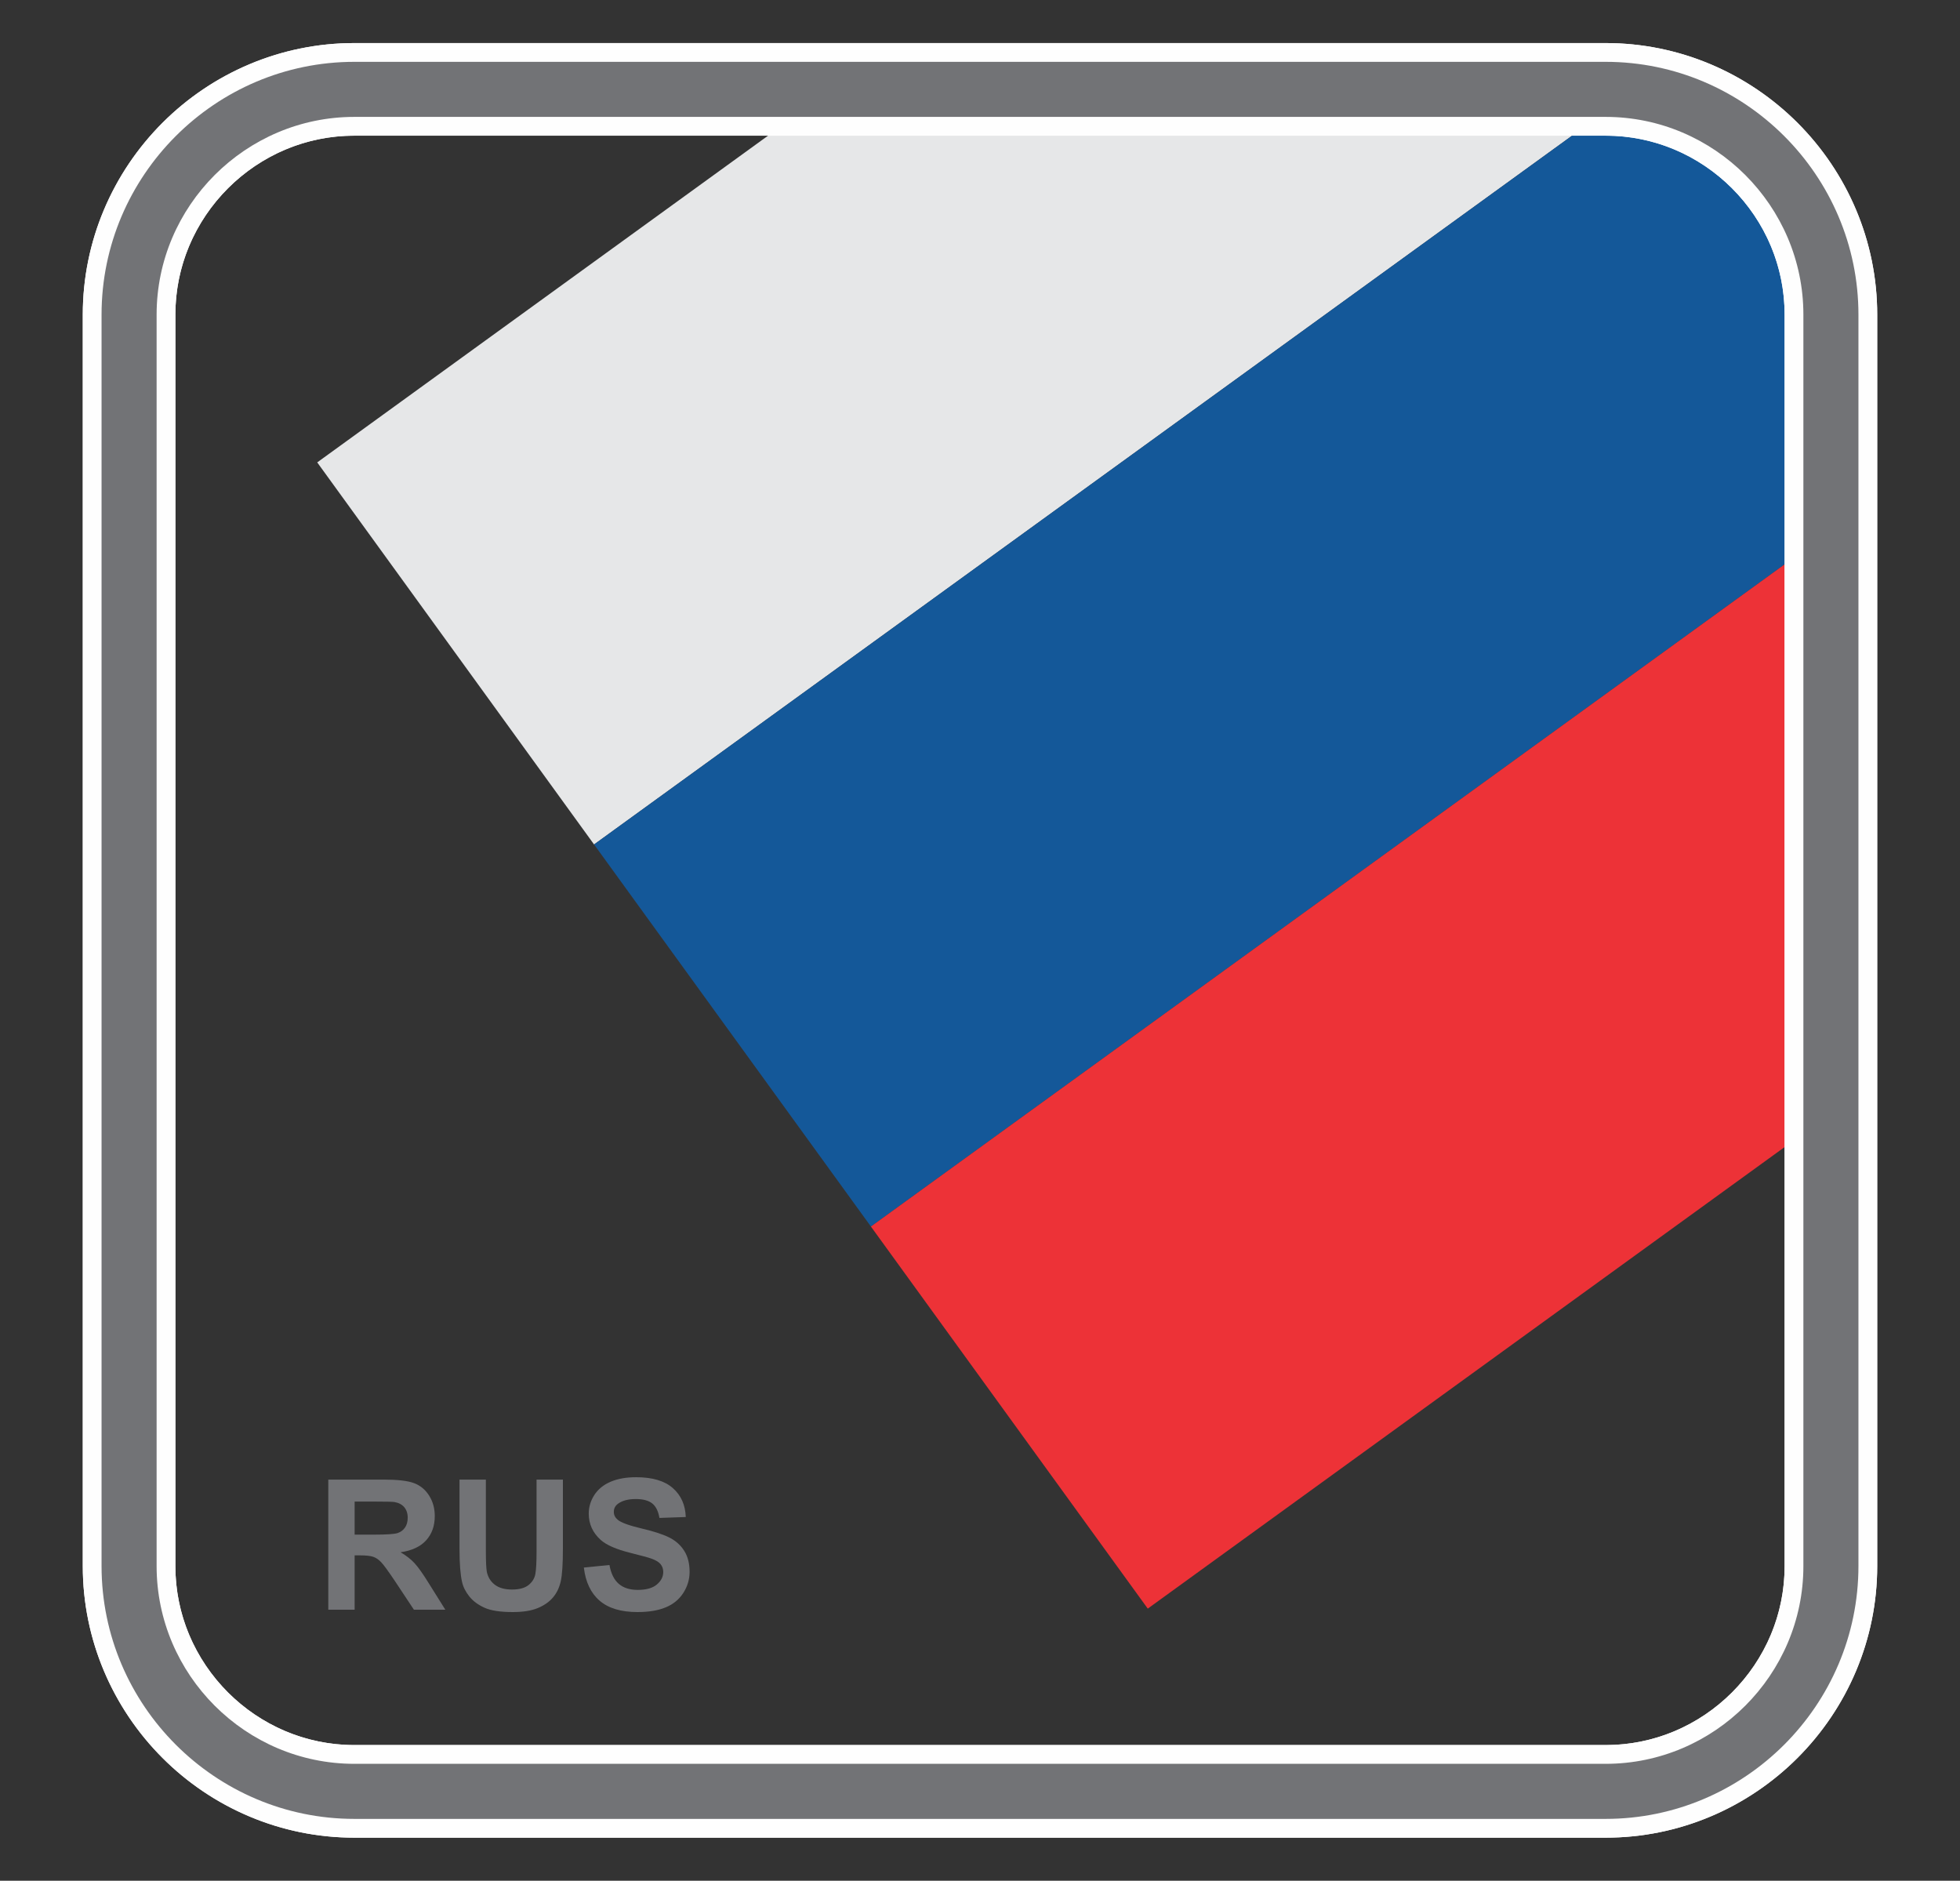
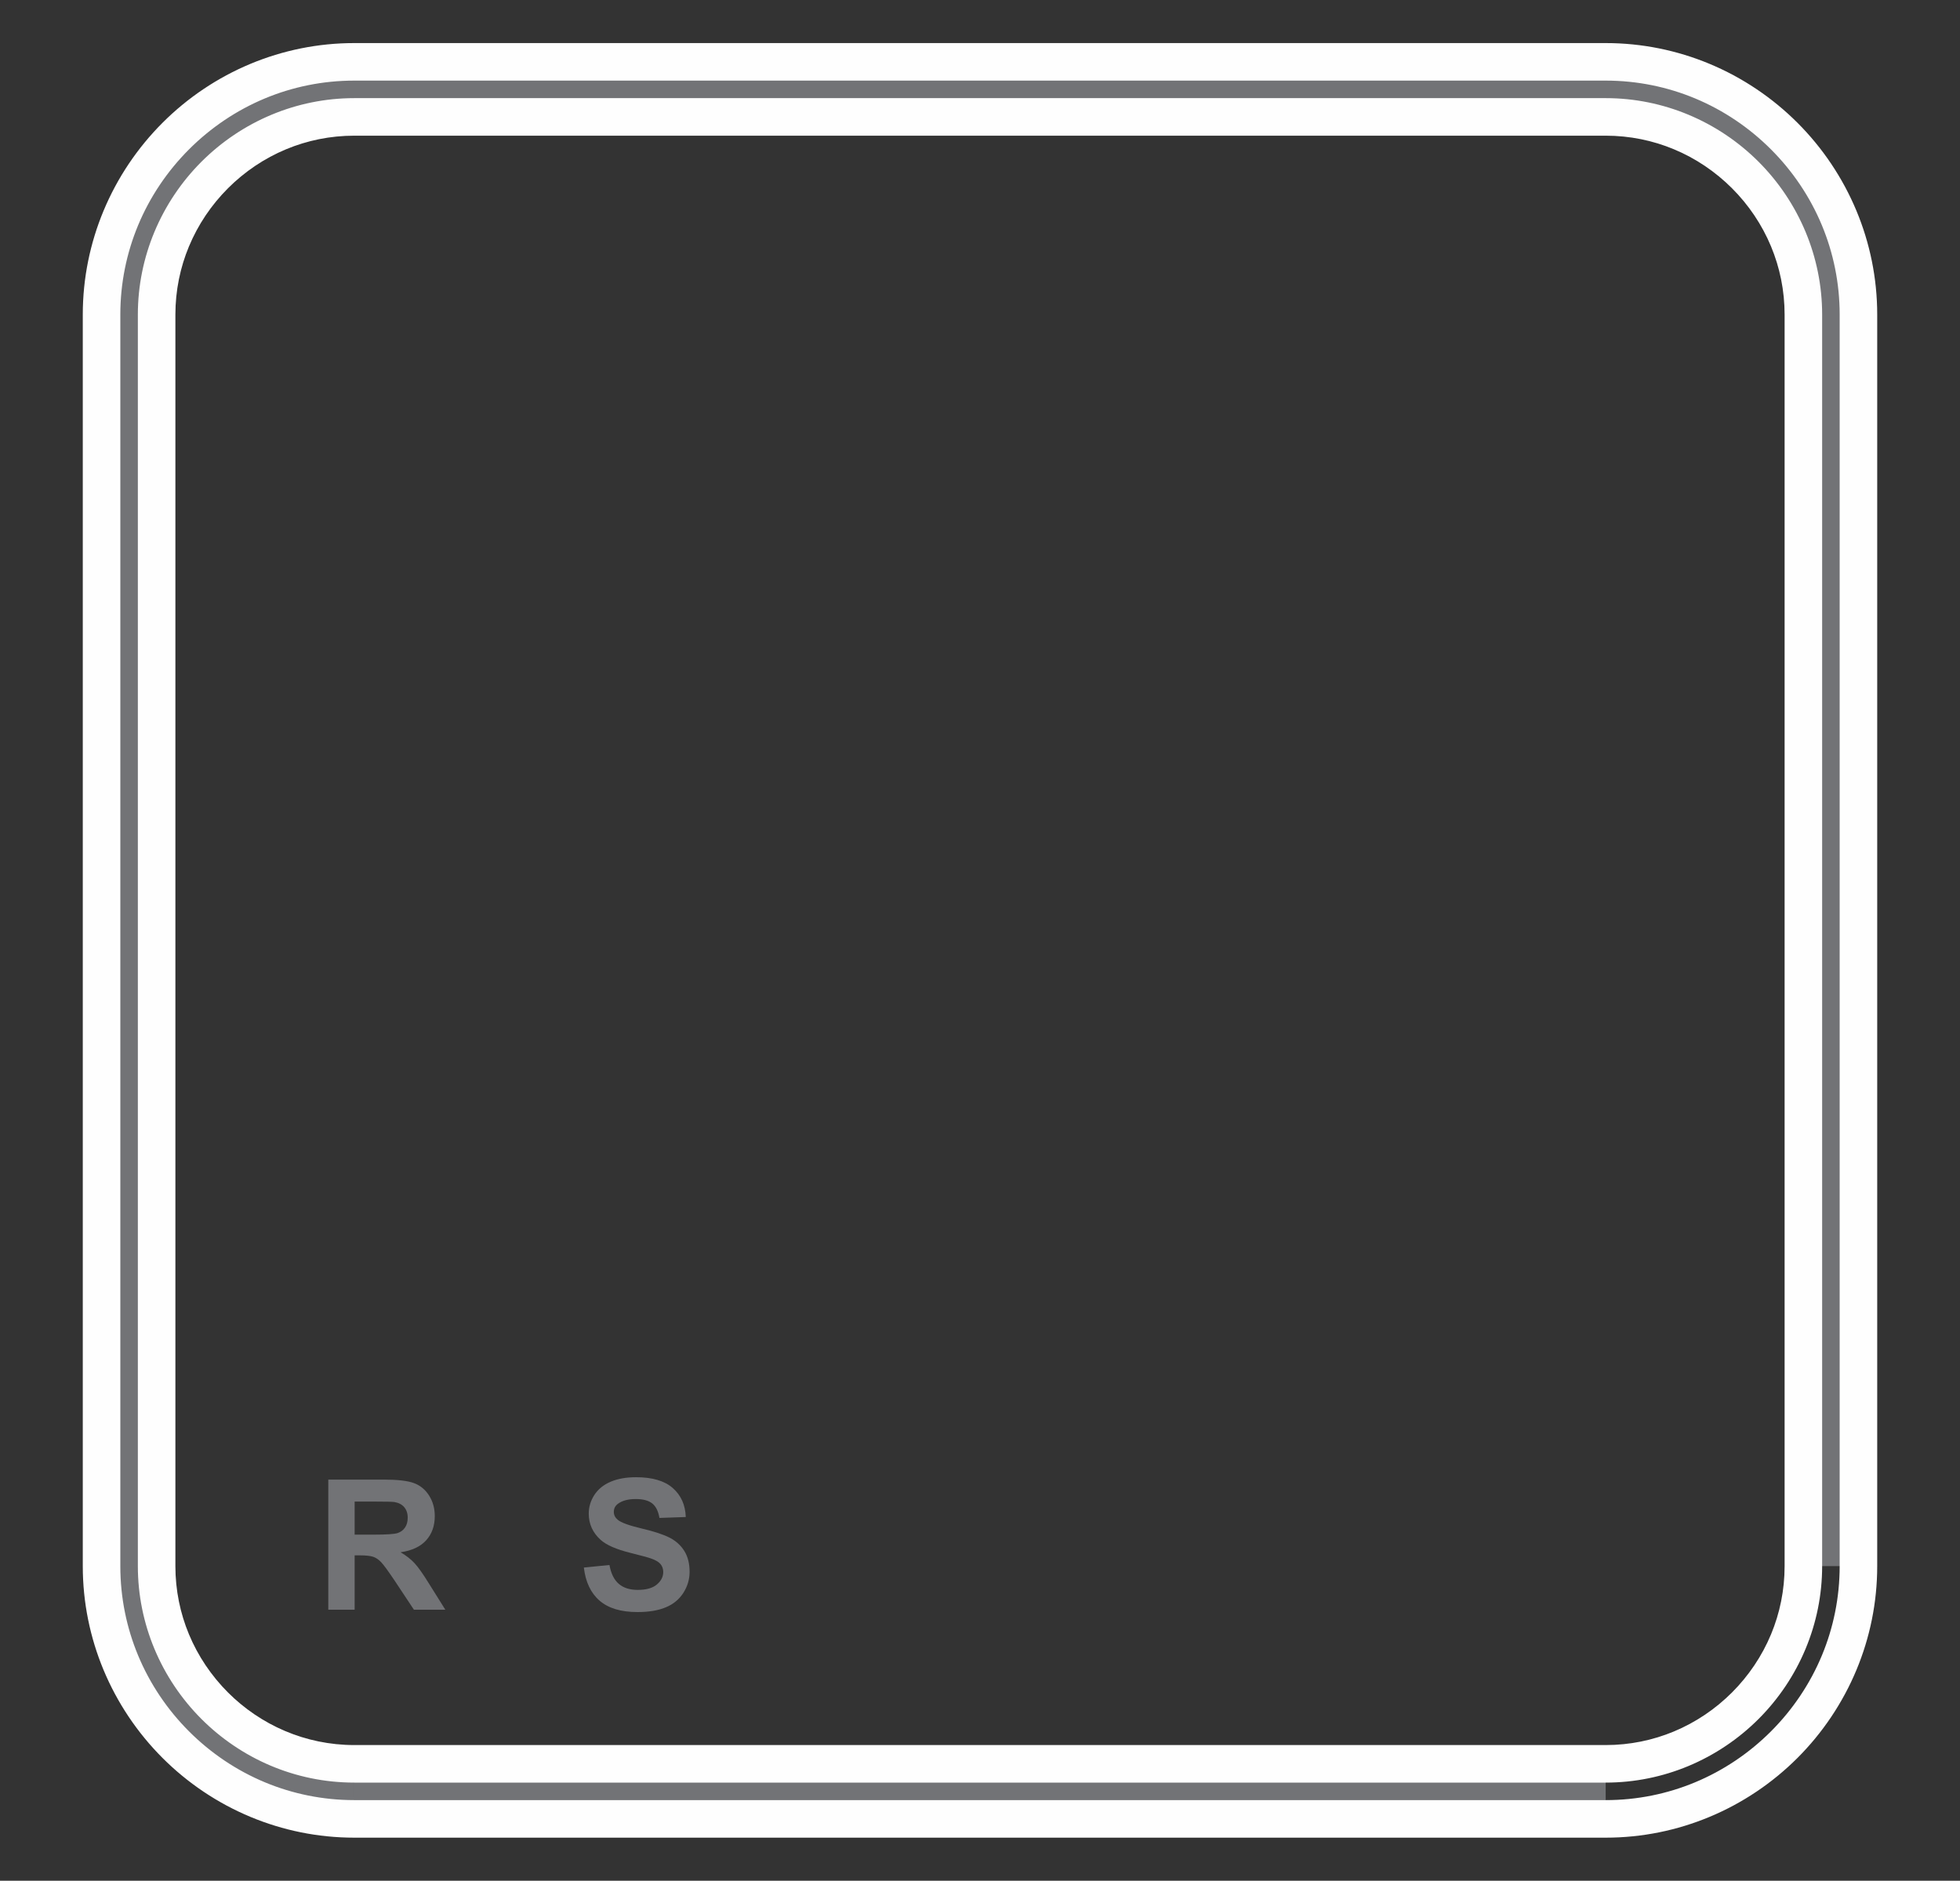
<svg xmlns="http://www.w3.org/2000/svg" xml:space="preserve" width="148px" height="142px" version="1.1" style="shape-rendering:geometricPrecision; text-rendering:geometricPrecision; image-rendering:optimizeQuality; fill-rule:evenodd; clip-rule:evenodd" viewBox="0 0 148 142">
  <rect x="0" y="0" width="148" height="142" fill="#333333" stroke="none" />
  <defs>
    <style type="text/css">
   
    .str0 {stroke:#FEFEFE;stroke-width:2.835;stroke-miterlimit:22.926}
    .fil6 {fill:none;fill-rule:nonzero}
    .fil1 {fill:#E6E7E8}
    .fil3 {fill:#ED3237}
    .fil2 {fill:#145899}
    .fil5 {fill:#FEFEFE;fill-rule:nonzero}
    .fil4 {fill:#727376;fill-rule:nonzero}
    .fil0 {fill:#727376;fill-rule:nonzero}
   
  </style>
    <clipPath id="id0">
-       <path d="M26.755 6.748l94.49 0c9.354,0 17.008,7.653 17.008,17.007l0 94.49c0,9.354 -7.654,17.008 -17.008,17.008l-94.49 0c-9.354,0 -17.008,-7.654 -17.008,-17.008l0 -94.49c0,-9.354 7.654,-17.007 17.008,-17.007z" />
-     </clipPath>
+       </clipPath>
  </defs>
  <g id="Слой_x0020_1">
    <g id="_882390696">
      <path class="fil0" d="M24.789 121.537l0 -9.824 4.178 0c1.05,0 1.814,0.089 2.29,0.265 0.477,0.176 0.857,0.49 1.143,0.94 0.286,0.453 0.43,0.967 0.43,1.548 0,0.739 -0.215,1.347 -0.647,1.827 -0.432,0.481 -1.077,0.782 -1.937,0.908 0.427,0.25 0.78,0.524 1.056,0.823 0.279,0.3 0.654,0.833 1.125,1.597l1.199 1.916 -2.372 0 -1.422 -2.145c-0.51,-0.761 -0.86,-1.242 -1.05,-1.441 -0.187,-0.197 -0.386,-0.334 -0.597,-0.407 -0.212,-0.073 -0.546,-0.11 -1.004,-0.11l-0.402 0 0 4.103 -1.99 0zm1.99 -5.667l1.468 0c0.951,0 1.544,-0.041 1.782,-0.121 0.235,-0.08 0.423,-0.22 0.555,-0.416 0.135,-0.197 0.202,-0.444 0.202,-0.739 0,-0.331 -0.09,-0.596 -0.266,-0.802 -0.176,-0.204 -0.425,-0.332 -0.745,-0.385 -0.163,-0.022 -0.645,-0.034 -1.448,-0.034l-1.548 0 0 2.497z" />
-       <path id="1" class="fil0" d="M34.698 111.713l1.99 0 0 5.324c0,0.846 0.025,1.392 0.073,1.642 0.085,0.402 0.284,0.727 0.599,0.969 0.318,0.245 0.75,0.366 1.299,0.366 0.556,0 0.976,-0.114 1.26,-0.345 0.284,-0.231 0.453,-0.513 0.51,-0.849 0.057,-0.336 0.087,-0.892 0.087,-1.669l0 -5.438 1.99 0 0 5.166c0,1.18 -0.053,2.015 -0.161,2.501 -0.107,0.488 -0.304,0.899 -0.592,1.236 -0.286,0.336 -0.67,0.601 -1.15,0.8 -0.483,0.199 -1.109,0.299 -1.884,0.299 -0.936,0 -1.645,-0.107 -2.127,-0.324 -0.483,-0.218 -0.865,-0.499 -1.146,-0.846 -0.281,-0.348 -0.464,-0.71 -0.553,-1.091 -0.13,-0.563 -0.195,-1.395 -0.195,-2.495l0 -5.246z" />
      <path id="2" class="fil0" d="M44.086 118.354l1.934 -0.192c0.117,0.647 0.35,1.12 0.705,1.424 0.354,0.305 0.832,0.455 1.434,0.455 0.635,0 1.115,-0.134 1.438,-0.404 0.322,-0.27 0.485,-0.586 0.485,-0.947 0,-0.233 -0.069,-0.43 -0.204,-0.595 -0.134,-0.162 -0.373,-0.304 -0.711,-0.423 -0.231,-0.082 -0.757,-0.224 -1.58,-0.43 -1.059,-0.265 -1.802,-0.59 -2.23,-0.976 -0.601,-0.542 -0.901,-1.203 -0.901,-1.983 0,-0.5 0.142,-0.972 0.423,-1.408 0.284,-0.437 0.691,-0.769 1.224,-0.997 0.533,-0.229 1.173,-0.344 1.928,-0.344 1.228,0 2.154,0.273 2.773,0.819 0.623,0.547 0.947,1.274 0.979,2.186l-1.989 0.069c-0.085,-0.508 -0.266,-0.871 -0.542,-1.093 -0.277,-0.222 -0.693,-0.334 -1.247,-0.334 -0.571,0 -1.019,0.119 -1.342,0.357 -0.208,0.153 -0.313,0.356 -0.313,0.613 0,0.233 0.098,0.432 0.295,0.596 0.249,0.213 0.855,0.433 1.818,0.661 0.963,0.227 1.674,0.465 2.133,0.707 0.462,0.245 0.824,0.576 1.084,0.999 0.261,0.424 0.391,0.945 0.391,1.565 0,0.562 -0.155,1.09 -0.468,1.582 -0.314,0.492 -0.755,0.858 -1.327,1.095 -0.571,0.24 -1.285,0.359 -2.138,0.359 -1.242,0 -2.195,-0.285 -2.861,-0.859 -0.665,-0.572 -1.061,-1.407 -1.191,-2.502z" />
      <g>
   </g>
      <g style="clip-path:url(#id0)">
        <g id="_882391104">
          <g>
            <polygon class="fil1" points="23.954,34.912 150.334,-56.67 171.238,-27.822 44.858,63.759 " />
            <polygon class="fil2" points="44.858,63.759 171.238,-27.822 192.143,1.025 65.763,92.607 " />
-             <polygon class="fil3" points="65.763,92.607 192.143,1.025 213.047,29.873 86.668,121.455 " />
          </g>
        </g>
      </g>
      <g>
-         <path class="fil4" d="M121.245 8.826l-94.49 0 0 -4.157 94.49 0 0 0 0 4.157zm19.086 14.929l-4.157 0 0 0 -0.02 -0.766 -0.057 -0.755 -0.096 -0.744 -0.131 -0.732 -0.168 -0.72 -0.201 -0.706 -0.236 -0.691 -0.268 -0.677 -0.3 -0.66 -0.33 -0.644 -0.361 -0.625 -0.39 -0.606 -0.418 -0.587 -0.444 -0.565 -0.471 -0.544 -0.496 -0.519 -0.521 -0.497 -0.543 -0.47 -0.565 -0.445 -0.587 -0.418 -0.606 -0.39 -0.625 -0.36 -0.643 -0.331 -0.661 -0.3 -0.677 -0.268 -0.691 -0.235 -0.707 -0.202 -0.719 -0.167 -0.732 -0.132 -0.744 -0.095 -0.755 -0.058 -0.766 -0.02 0 -4.157 0.977 0.025 0.967 0.074 0.953 0.122 0.938 0.169 0.923 0.214 0.905 0.259 0.887 0.301 0.866 0.344 0.845 0.383 0.823 0.423 0.799 0.46 0.774 0.498 0.748 0.533 0.721 0.567 0.692 0.601 0.663 0.631 0.633 0.664 0.6 0.692 0.567 0.721 0.533 0.748 0.497 0.774 0.461 0.799 0.423 0.823 0.384 0.845 0.343 0.866 0.301 0.887 0.259 0.905 0.215 0.922 0.168 0.939 0.122 0.953 0.074 0.967 0.025 0.977 0 0zm-4.157 94.49l0 -94.49 4.157 0 0 94.49 0 0 -4.157 0zm-14.929 19.086l0 -4.157 0 0 0.766 -0.02 0.755 -0.057 0.744 -0.096 0.732 -0.131 0.719 -0.167 0.707 -0.202 0.691 -0.236 0.677 -0.268 0.661 -0.299 0.643 -0.331 0.625 -0.361 0.606 -0.389 0.587 -0.418 0.565 -0.445 0.543 -0.471 0.521 -0.496 0.496 -0.52 0.471 -0.544 0.445 -0.565 0.417 -0.586 0.39 -0.606 0.361 -0.626 0.33 -0.643 0.3 -0.661 0.268 -0.676 0.236 -0.692 0.201 -0.706 0.168 -0.719 0.131 -0.732 0.096 -0.744 0.057 -0.755 0.02 -0.767 4.157 0 -0.025 0.978 -0.074 0.966 -0.122 0.953 -0.168 0.939 -0.215 0.923 -0.259 0.905 -0.301 0.886 -0.343 0.867 -0.384 0.845 -0.423 0.823 -0.461 0.798 -0.497 0.775 -0.533 0.748 -0.567 0.72 -0.6 0.693 -0.633 0.663 -0.663 0.632 -0.692 0.6 -0.721 0.567 -0.748 0.533 -0.774 0.498 -0.799 0.461 -0.823 0.422 -0.845 0.384 -0.866 0.343 -0.887 0.302 -0.905 0.258 -0.923 0.215 -0.938 0.168 -0.953 0.122 -0.967 0.074 -0.977 0.025 0 0zm-94.49 -4.157l94.49 0 0 4.157 -94.49 0 0 0 0 -4.157zm-19.086 -14.929l4.157 0 0 0 0.02 0.767 0.057 0.755 0.096 0.744 0.131 0.732 0.168 0.719 0.201 0.706 0.236 0.692 0.268 0.676 0.3 0.661 0.331 0.643 0.36 0.626 0.389 0.606 0.418 0.586 0.445 0.565 0.472 0.544 0.495 0.52 0.52 0.495 0.544 0.472 0.565 0.445 0.586 0.418 0.607 0.389 0.625 0.361 0.643 0.331 0.661 0.299 0.676 0.268 0.692 0.236 0.706 0.202 0.72 0.167 0.732 0.131 0.743 0.096 0.755 0.057 0.767 0.02 0 4.157 -0.978 -0.025 -0.966 -0.074 -0.953 -0.122 -0.939 -0.168 -0.922 -0.215 -0.906 -0.258 -0.886 -0.302 -0.867 -0.343 -0.845 -0.384 -0.822 -0.422 -0.799 -0.461 -0.774 -0.498 -0.749 -0.533 -0.72 -0.567 -0.693 -0.6 -0.663 -0.632 -0.632 -0.663 -0.6 -0.693 -0.567 -0.72 -0.533 -0.748 -0.498 -0.775 -0.46 -0.799 -0.423 -0.822 -0.384 -0.845 -0.343 -0.867 -0.301 -0.886 -0.259 -0.905 -0.215 -0.923 -0.168 -0.939 -0.122 -0.953 -0.074 -0.966 -0.025 -0.978 0 0zm4.157 -94.49l0 94.49 -4.157 0 0 -94.49 0 0 4.157 0zm14.929 -19.086l0 4.157 0 0 -0.767 0.02 -0.755 0.058 -0.743 0.095 -0.732 0.132 -0.72 0.167 -0.706 0.202 -0.692 0.235 -0.676 0.268 -0.661 0.3 -0.643 0.331 -0.625 0.36 -0.607 0.39 -0.586 0.417 -0.565 0.446 -0.544 0.471 -0.52 0.495 -0.495 0.52 -0.472 0.544 -0.444 0.565 -0.419 0.587 -0.389 0.606 -0.36 0.625 -0.331 0.644 -0.3 0.66 -0.268 0.677 -0.236 0.691 -0.201 0.706 -0.168 0.72 -0.131 0.732 -0.096 0.744 -0.057 0.755 -0.02 0.766 -4.157 0 0.025 -0.977 0.074 -0.967 0.122 -0.953 0.168 -0.939 0.215 -0.922 0.259 -0.905 0.301 -0.887 0.343 -0.866 0.384 -0.845 0.423 -0.823 0.46 -0.799 0.498 -0.774 0.533 -0.748 0.567 -0.721 0.6 -0.692 0.632 -0.663 0.663 -0.633 0.693 -0.6 0.72 -0.566 0.749 -0.534 0.774 -0.498 0.799 -0.46 0.822 -0.423 0.845 -0.383 0.867 -0.344 0.886 -0.301 0.906 -0.259 0.922 -0.214 0.939 -0.169 0.953 -0.122 0.966 -0.074 0.978 -0.025 0 0z" />
+         <path class="fil4" d="M121.245 8.826l-94.49 0 0 -4.157 94.49 0 0 0 0 4.157zm19.086 14.929l-4.157 0 0 0 -0.02 -0.766 -0.057 -0.755 -0.096 -0.744 -0.131 -0.732 -0.168 -0.72 -0.201 -0.706 -0.236 -0.691 -0.268 -0.677 -0.3 -0.66 -0.33 -0.644 -0.361 -0.625 -0.39 -0.606 -0.418 -0.587 -0.444 -0.565 -0.471 -0.544 -0.496 -0.519 -0.521 -0.497 -0.543 -0.47 -0.565 -0.445 -0.587 -0.418 -0.606 -0.39 -0.625 -0.36 -0.643 -0.331 -0.661 -0.3 -0.677 -0.268 -0.691 -0.235 -0.707 -0.202 -0.719 -0.167 -0.732 -0.132 -0.744 -0.095 -0.755 -0.058 -0.766 -0.02 0 -4.157 0.977 0.025 0.967 0.074 0.953 0.122 0.938 0.169 0.923 0.214 0.905 0.259 0.887 0.301 0.866 0.344 0.845 0.383 0.823 0.423 0.799 0.46 0.774 0.498 0.748 0.533 0.721 0.567 0.692 0.601 0.663 0.631 0.633 0.664 0.6 0.692 0.567 0.721 0.533 0.748 0.497 0.774 0.461 0.799 0.423 0.823 0.384 0.845 0.343 0.866 0.301 0.887 0.259 0.905 0.215 0.922 0.168 0.939 0.122 0.953 0.074 0.967 0.025 0.977 0 0zm-4.157 94.49l0 -94.49 4.157 0 0 94.49 0 0 -4.157 0zm-14.929 19.086zm-94.49 -4.157l94.49 0 0 4.157 -94.49 0 0 0 0 -4.157zm-19.086 -14.929l4.157 0 0 0 0.02 0.767 0.057 0.755 0.096 0.744 0.131 0.732 0.168 0.719 0.201 0.706 0.236 0.692 0.268 0.676 0.3 0.661 0.331 0.643 0.36 0.626 0.389 0.606 0.418 0.586 0.445 0.565 0.472 0.544 0.495 0.52 0.52 0.495 0.544 0.472 0.565 0.445 0.586 0.418 0.607 0.389 0.625 0.361 0.643 0.331 0.661 0.299 0.676 0.268 0.692 0.236 0.706 0.202 0.72 0.167 0.732 0.131 0.743 0.096 0.755 0.057 0.767 0.02 0 4.157 -0.978 -0.025 -0.966 -0.074 -0.953 -0.122 -0.939 -0.168 -0.922 -0.215 -0.906 -0.258 -0.886 -0.302 -0.867 -0.343 -0.845 -0.384 -0.822 -0.422 -0.799 -0.461 -0.774 -0.498 -0.749 -0.533 -0.72 -0.567 -0.693 -0.6 -0.663 -0.632 -0.632 -0.663 -0.6 -0.693 -0.567 -0.72 -0.533 -0.748 -0.498 -0.775 -0.46 -0.799 -0.423 -0.822 -0.384 -0.845 -0.343 -0.867 -0.301 -0.886 -0.259 -0.905 -0.215 -0.923 -0.168 -0.939 -0.122 -0.953 -0.074 -0.966 -0.025 -0.978 0 0zm4.157 -94.49l0 94.49 -4.157 0 0 -94.49 0 0 4.157 0zm14.929 -19.086l0 4.157 0 0 -0.767 0.02 -0.755 0.058 -0.743 0.095 -0.732 0.132 -0.72 0.167 -0.706 0.202 -0.692 0.235 -0.676 0.268 -0.661 0.3 -0.643 0.331 -0.625 0.36 -0.607 0.39 -0.586 0.417 -0.565 0.446 -0.544 0.471 -0.52 0.495 -0.495 0.52 -0.472 0.544 -0.444 0.565 -0.419 0.587 -0.389 0.606 -0.36 0.625 -0.331 0.644 -0.3 0.66 -0.268 0.677 -0.236 0.691 -0.201 0.706 -0.168 0.72 -0.131 0.732 -0.096 0.744 -0.057 0.755 -0.02 0.766 -4.157 0 0.025 -0.977 0.074 -0.967 0.122 -0.953 0.168 -0.939 0.215 -0.922 0.259 -0.905 0.301 -0.887 0.343 -0.866 0.384 -0.845 0.423 -0.823 0.46 -0.799 0.498 -0.774 0.533 -0.748 0.567 -0.721 0.6 -0.692 0.632 -0.663 0.663 -0.633 0.693 -0.6 0.72 -0.566 0.749 -0.534 0.774 -0.498 0.799 -0.46 0.822 -0.423 0.845 -0.383 0.867 -0.344 0.886 -0.301 0.906 -0.259 0.922 -0.214 0.939 -0.169 0.953 -0.122 0.966 -0.074 0.978 -0.025 0 0z" />
      </g>
      <path class="fil5" d="M26.755 3.252l94.49 0c2.762,0 5.406,0.556 7.823,1.56 2.511,1.044 4.771,2.57 6.661,4.46 1.889,1.889 3.415,4.149 4.459,6.66 1.005,2.417 1.561,5.061 1.561,7.823l0 94.49c0,2.763 -0.556,5.406 -1.561,7.824 -1.044,2.51 -2.57,4.771 -4.459,6.66 -1.89,1.889 -4.15,3.416 -6.661,4.459 -2.417,1.005 -5.061,1.561 -7.823,1.561l-94.49 0c-2.762,0 -5.406,-0.556 -7.824,-1.561 -2.51,-1.043 -4.77,-2.57 -6.66,-4.459 -1.889,-1.89 -3.415,-4.15 -4.459,-6.66 -1.005,-2.418 -1.561,-5.061 -1.561,-7.824l0 -94.49c0,-2.762 0.556,-5.406 1.561,-7.823 1.044,-2.511 2.57,-4.771 4.459,-6.66 1.89,-1.89 4.15,-3.416 6.66,-4.46 2.418,-1.004 5.062,-1.56 7.824,-1.56zm94.49 2.834l-94.49 0c-2.387,0 -4.664,0.477 -6.738,1.339 -2.158,0.897 -4.107,2.216 -5.742,3.851 -1.635,1.635 -2.953,3.583 -3.85,5.741 -0.862,2.075 -1.339,4.351 -1.339,6.738l0 94.49c0,2.387 0.477,4.664 1.339,6.738 0.897,2.158 2.215,4.107 3.85,5.742 1.635,1.635 3.584,2.953 5.742,3.85 2.074,0.862 4.351,1.339 6.738,1.339l94.49 0c2.387,0 4.663,-0.477 6.738,-1.339 2.158,-0.897 4.107,-2.215 5.742,-3.85 1.635,-1.635 2.953,-3.584 3.85,-5.742 0.862,-2.074 1.339,-4.351 1.339,-6.738l0 -94.49c0,-2.387 -0.477,-4.663 -1.339,-6.738 -0.897,-2.158 -2.215,-4.106 -3.85,-5.741 -1.635,-1.635 -3.584,-2.954 -5.742,-3.851 -2.075,-0.862 -4.351,-1.339 -6.738,-1.339zm0 4.158l-94.49 0c-1.824,0 -3.564,0.364 -5.148,1.024 -1.649,0.686 -3.14,1.695 -4.392,2.947 -1.252,1.252 -2.261,2.743 -2.947,4.392 -0.66,1.585 -1.024,3.324 -1.024,5.148l0 94.49c0,1.824 0.364,3.564 1.024,5.149 0.686,1.648 1.695,3.139 2.947,4.391 2.45,2.45 5.828,3.972 9.54,3.972l94.49 0c1.824,0 3.563,-0.365 5.148,-1.025 1.649,-0.686 3.14,-1.695 4.392,-2.947 1.252,-1.253 2.261,-2.743 2.947,-4.391 0.66,-1.585 1.024,-3.325 1.024,-5.149l0 -94.49c0,-1.824 -0.364,-3.563 -1.024,-5.148 -0.686,-1.649 -1.695,-3.14 -2.947,-4.392 -1.252,-1.252 -2.743,-2.261 -4.392,-2.947 -1.585,-0.66 -3.324,-1.024 -5.148,-1.024zm-94.49 -2.835l94.49 0c2.199,0 4.306,0.444 6.234,1.246 2.001,0.833 3.804,2.05 5.31,3.556 1.506,1.507 2.723,3.309 3.556,5.311 0.802,1.927 1.246,4.034 1.246,6.233l0 94.49c0,2.2 -0.444,4.307 -1.246,6.234 -0.832,2.001 -2.05,3.804 -3.556,5.31 -1.506,1.506 -3.309,2.723 -5.31,3.557 -1.928,0.802 -4.035,1.245 -6.234,1.245l-94.49 0c-4.494,0 -8.581,-1.84 -11.544,-4.802 -1.506,-1.506 -2.723,-3.308 -3.556,-5.31 -0.802,-1.927 -1.246,-4.034 -1.246,-6.234l0 -94.49c0,-2.199 0.444,-4.306 1.246,-6.233 0.833,-2.002 2.05,-3.804 3.556,-5.311 1.506,-1.506 3.308,-2.723 5.31,-3.556 1.927,-0.802 4.034,-1.246 6.234,-1.246z" />
      <g>
-         <path class="fil6 str0" d="M26.755 4.669l94.49 0c5.251,0 10.023,2.147 13.482,5.605 3.457,3.458 5.604,8.23 5.604,13.481l0 94.49c0,5.251 -2.147,10.024 -5.604,13.482 -3.459,3.458 -8.231,5.604 -13.482,5.604l-94.49 0c-5.251,0 -10.024,-2.146 -13.482,-5.604 -3.457,-3.458 -5.604,-8.231 -5.604,-13.482l0 -94.49c0,-5.251 2.147,-10.023 5.604,-13.481 3.458,-3.458 8.231,-5.605 13.482,-5.605zm94.49 4.157l-94.49 0c-4.103,0 -7.835,1.681 -10.542,4.387 -2.706,2.707 -4.387,6.439 -4.387,10.542l0 94.49c0,4.104 1.681,7.835 4.387,10.542 2.707,2.707 6.439,4.387 10.542,4.387l94.49 0c4.103,0 7.835,-1.68 10.542,-4.387 2.706,-2.707 4.387,-6.439 4.387,-10.542l0 -94.49c0,-4.103 -1.681,-7.835 -4.387,-10.542 -2.707,-2.706 -6.439,-4.387 -10.542,-4.387z" />
-         <path id="1" class="fil4" d="M26.755 4.669l94.49 0c5.251,0 10.023,2.147 13.482,5.605 3.457,3.458 5.604,8.23 5.604,13.481l0 94.49c0,5.251 -2.147,10.024 -5.604,13.482 -3.459,3.458 -8.231,5.604 -13.482,5.604l-94.49 0c-5.251,0 -10.024,-2.146 -13.482,-5.604 -3.457,-3.458 -5.604,-8.231 -5.604,-13.482l0 -94.49c0,-5.251 2.147,-10.023 5.604,-13.481 3.458,-3.458 8.231,-5.605 13.482,-5.605zm94.49 4.157l-94.49 0c-4.103,0 -7.835,1.681 -10.542,4.387 -2.706,2.707 -4.387,6.439 -4.387,10.542l0 94.49c0,4.104 1.681,7.835 4.387,10.542 2.707,2.707 6.439,4.387 10.542,4.387l94.49 0c4.103,0 7.835,-1.68 10.542,-4.387 2.706,-2.707 4.387,-6.439 4.387,-10.542l0 -94.49c0,-4.103 -1.681,-7.835 -4.387,-10.542 -2.707,-2.706 -6.439,-4.387 -10.542,-4.387z" />
-       </g>
+         </g>
    </g>
  </g>
</svg>